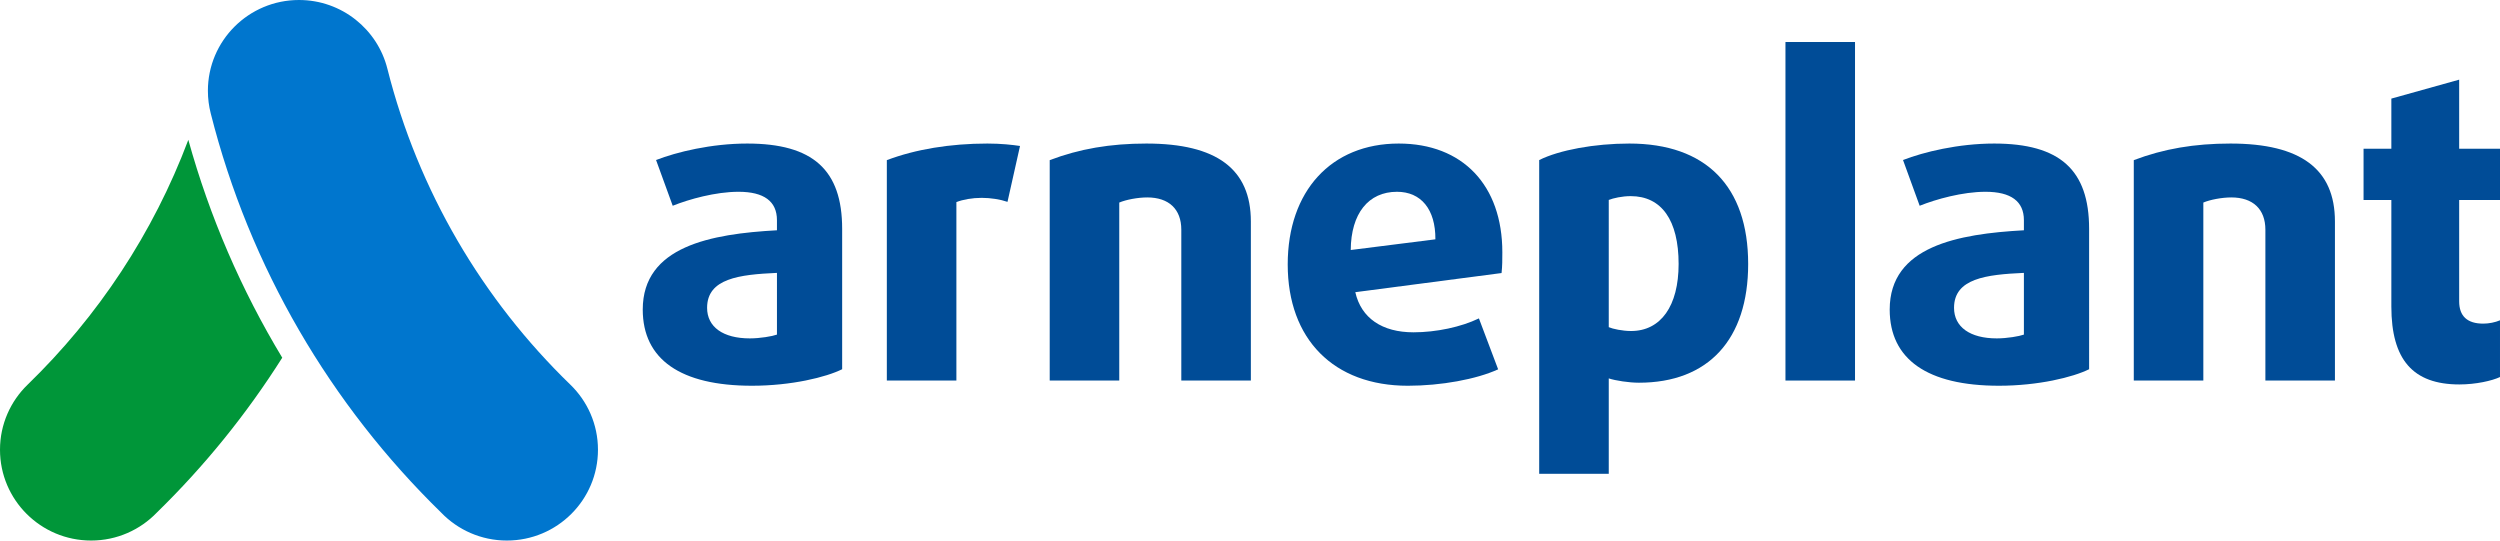
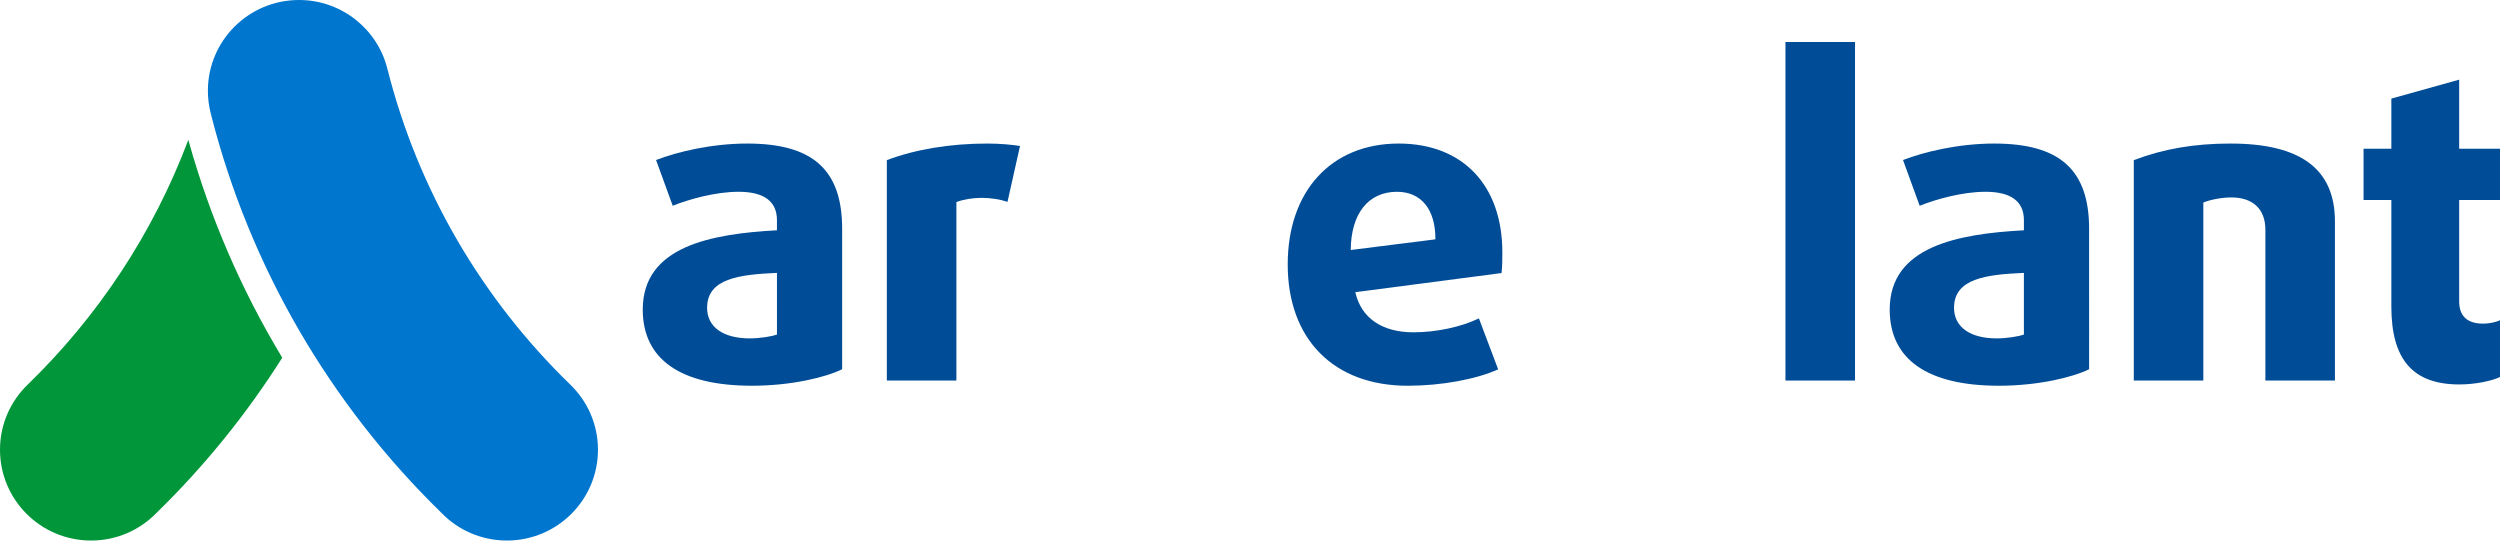
<svg xmlns="http://www.w3.org/2000/svg" version="1.1" id="Capa_1" x="0px" y="0px" width="370px" height="80px" viewBox="0 0 370 80" enable-background="new 0 0 370 80" xml:space="preserve">
  <g>
    <g>
      <path fill="#009639" d="M27.872,20.696C22.684,34.5,14.497,46.846,4.088,56.929C1.568,59.37,0,62.783,0,66.562    C0,73.984,6.037,80,13.484,80c3.824,0,7.273-1.59,9.728-4.139c7.044-6.874,13.279-14.568,18.56-22.921    C35.707,42.897,31.021,32.057,27.872,20.696z" />
      <path fill="#0076CE" d="M44.251,0C50.58,0,55.887,4.345,57.34,10.203c4.557,18.058,14.09,34.15,27.071,46.726    c2.521,2.441,4.088,5.854,4.088,9.634C88.5,73.984,82.463,80,75.016,80c-3.824,0-7.273-1.59-9.727-4.139    C48.951,59.918,36.944,39.586,31.188,16.778c-0.274-1.068-0.42-2.188-0.42-3.341C30.768,6.017,36.805,0,44.251,0z" />
    </g>
    <g>
      <path fill="#004C97" d="M295.139,21.245c-5.32,0-10.428,1.249-13.493,2.438l2.464,6.77c2.414-0.969,6.35-2.069,9.743-2.069    c3.771,0,5.684,1.413,5.684,4.201v1.496c-9.749,0.538-19.862,2.36-19.862,11.733c0,7.377,5.591,11.276,16.171,11.276    c5.815,0,10.963-1.259,13.343-2.445V33.87C309.189,25.139,304.855,21.245,295.139,21.245z M299.537,49.521    c-0.693,0.251-2.487,0.561-4.012,0.561c-3.962,0-6.327-1.69-6.327-4.523c0-4.353,4.772-4.922,10.339-5.172V49.521z" />
      <path fill="#004C97" d="M146.137,21.245c-5.5,0-10.644,0.849-14.886,2.456V56.32h10.295V29.911c0.95-0.38,2.348-0.629,3.755-0.629    c1.309,0,2.747,0.226,3.808,0.593l1.854-8.271C149.847,21.434,148.151,21.245,146.137,21.245z" />
      <path fill="#004C97" d="M222.346,37.338c0-9.927-5.876-16.093-15.335-16.093c-9.98,0-16.429,7.022-16.429,17.891    c0,11.075,6.812,17.955,17.778,17.955c4.906,0,10.128-0.951,13.365-2.43l-2.845-7.539c-2.629,1.272-6.32,2.06-9.685,2.06    c-4.639,0-7.743-2.099-8.61-5.939l21.646-2.832C222.346,39.371,222.346,38.383,222.346,37.338z M199.91,37.001    c0.036-5.411,2.62-8.617,6.843-8.617c3.559,0,5.713,2.581,5.685,7.036L199.91,37.001z" />
-       <path fill="#004C97" d="M241.144,21.245c-5.151,0-10.371,0.958-13.343,2.444v46.438h10.295V56.003    c0.991,0.33,2.986,0.638,4.462,0.638c10.276,0,16.171-6.403,16.171-17.569C258.729,27.576,252.484,21.245,241.144,21.245z     M241.401,48.989c-1.267,0-2.721-0.31-3.305-0.568V29.59c0.653-0.261,1.977-0.563,3.241-0.563c4.578,0,7.098,3.567,7.098,10.045    C248.435,45.281,245.806,48.989,241.401,48.989z" />
      <rect x="264.248" y="6.217" fill="#004C97" width="10.294" height="50.104" />
      <path fill="#004C97" d="M110.59,21.245c-5.32,0-10.427,1.249-13.493,2.438l2.464,6.77c2.414-0.969,6.35-2.069,9.743-2.069    c3.771,0,5.684,1.413,5.684,4.201v1.496c-9.749,0.538-19.862,2.36-19.862,11.733c0,7.377,5.591,11.276,16.171,11.276    c5.815,0,10.962-1.259,13.342-2.445V33.87C124.64,25.139,120.307,21.245,110.59,21.245z M114.989,49.521    c-0.693,0.251-2.487,0.561-4.013,0.561c-3.961,0-6.326-1.69-6.326-4.523c0-4.353,4.771-4.922,10.339-5.172V49.521z" />
      <path fill="#004C97" d="M330.108,21.245c-5.346,0-9.896,0.781-14.308,2.456V56.32h10.294V29.978    c0.989-0.423,2.747-0.759,4.142-0.759c3.203,0,5.041,1.742,5.041,4.779V56.32h10.294V32.778    C345.571,25.018,340.513,21.245,330.108,21.245z" />
-       <path fill="#004C97" d="M169.664,21.245c-5.346,0-9.896,0.781-14.307,2.456V56.32h10.294V29.978    c0.989-0.423,2.747-0.759,4.141-0.759c3.204,0,5.042,1.742,5.042,4.779V56.32h10.294V32.778    C185.128,25.018,180.069,21.245,169.664,21.245z" />
      <path fill="#004C97" d="M363.984,56.898c-6.867,0-10.064-3.665-10.064-11.533V29.604h-4.114v-7.588h4.114v-7.423l10.037-2.803    v10.226H370v7.588h-6.043v14.991c0,2.191,1.199,3.303,3.563,3.303c0.828,0,1.772-0.189,2.479-0.491V55.8    C368.831,56.353,366.431,56.898,363.984,56.898z" />
    </g>
  </g>
</svg>